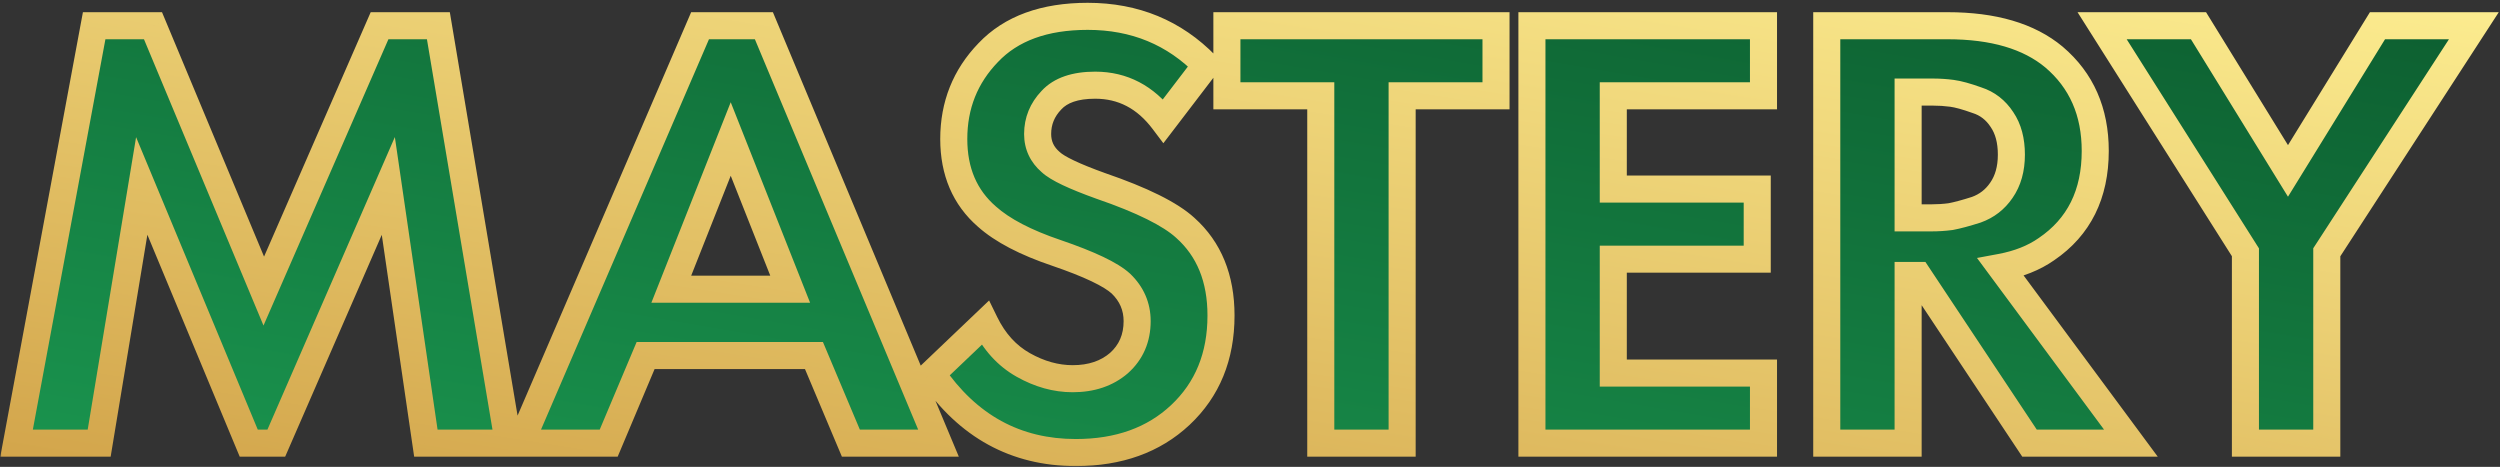
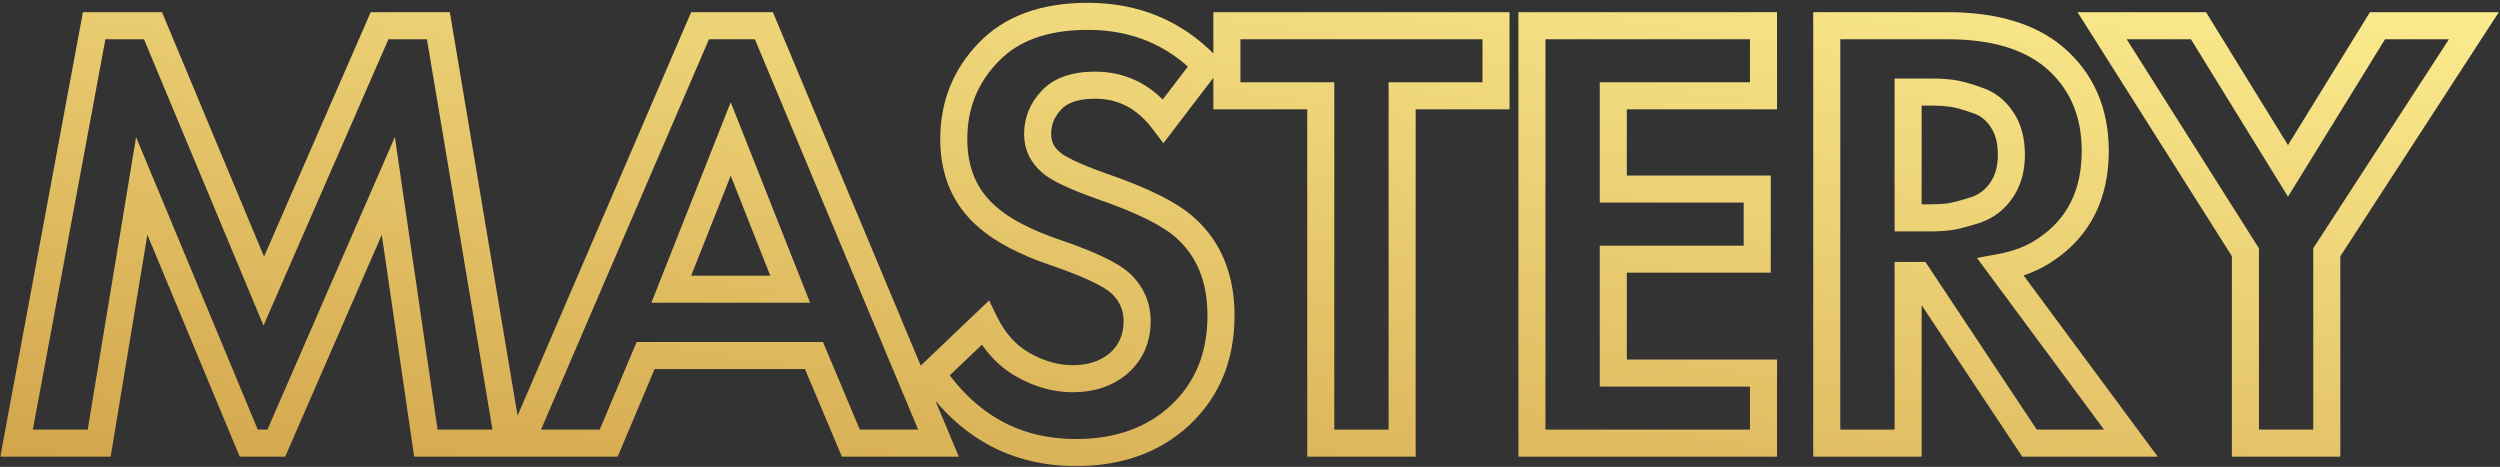
<svg xmlns="http://www.w3.org/2000/svg" width="739" height="138" viewBox="0 0 739 138" fill="none">
  <rect x="0" y="0" width="739" height="138" fill="#333333" stroke="none" />
  <mask id="path-1-outside-1_1219_4620" maskUnits="userSpaceOnUse" x="0" y="0" width="739" height="138" fill="black">
    <rect fill="white" width="739" height="138" />
-     <path d="M4.895 131L27.835 7.605H45.225L77.971 86.045L112.195 7.605H129.585L150.306 131H125.885L114.785 54.965L81.671 131H73.531L41.895 54.965L29.316 131H4.895ZM251.522 131L240.607 105.1H190.842L179.927 131H153.842L206.937 7.605H225.807L277.422 131H251.522ZM198.427 85.49H233.577L216.002 41.09L198.427 85.49ZM356.489 19.26L343.909 35.725C338.606 28.695 331.884 25.18 323.744 25.18C317.824 25.18 313.508 26.66 310.794 29.62C308.081 32.457 306.724 35.787 306.724 39.61C306.724 42.94 308.019 45.715 310.609 47.935C312.583 49.785 317.516 52.128 325.409 54.965C337.619 59.158 345.944 63.29 350.384 67.36C357.414 73.65 360.929 82.283 360.929 93.26C360.929 105.347 356.921 115.152 348.904 122.675C341.011 130.075 330.713 133.775 318.009 133.775C300.249 133.775 286.066 126.005 275.459 110.465L291.184 95.48C293.898 101.03 297.659 105.162 302.469 107.875C307.279 110.588 312.151 111.945 317.084 111.945C322.634 111.945 327.198 110.403 330.774 107.32C334.351 104.113 336.139 99.982 336.139 94.925C336.139 90.608 334.536 86.908 331.329 83.825C328.369 81.112 322.018 78.09 312.274 74.76C303.148 71.677 296.303 68.1 291.739 64.03C285.203 58.357 281.934 50.71 281.934 41.09C281.934 31.1 285.326 22.59 292.109 15.56C298.893 8.407 308.698 4.83 321.524 4.83C335.461 4.83 347.116 9.64 356.489 19.26ZM442.221 28.325H414.471V131H390.421V28.325H362.671V7.605H442.221V28.325ZM521.287 7.605V28.325H476.887V55.89H519.437V76.61H476.887V110.28H521.287V131H452.837V7.605H521.287ZM539.989 7.605H575.694C589.261 7.605 599.744 10.688 607.144 16.855C615.284 23.762 619.354 33.012 619.354 44.605C619.354 57.432 614.544 67.113 604.924 73.65C601.224 76.24 596.723 78.028 591.419 79.015L629.899 131H599.929L566.999 81.42H564.039V131H539.989V7.605ZM564.039 27.215V64.4H570.884C572.858 64.4 574.769 64.277 576.619 64.03C578.593 63.66 581.121 62.982 584.204 61.995C587.288 60.885 589.754 58.973 591.604 56.26C593.578 53.423 594.564 49.908 594.564 45.715C594.564 41.522 593.639 38.068 591.789 35.355C589.939 32.518 587.473 30.607 584.389 29.62C581.306 28.51 578.839 27.832 576.989 27.585C575.139 27.338 573.228 27.215 571.254 27.215H564.039ZM663.748 131V74.575L621.383 7.605H649.873L676.328 50.525L702.783 7.605H731.273L687.798 74.575V131H663.748Z" />
+     <path d="M4.895 131L27.835 7.605H45.225L77.971 86.045L112.195 7.605H129.585L150.306 131H125.885L114.785 54.965L81.671 131H73.531L41.895 54.965L29.316 131H4.895ZM251.522 131L240.607 105.1H190.842L179.927 131H153.842L206.937 7.605H225.807L277.422 131H251.522ZM198.427 85.49H233.577L216.002 41.09L198.427 85.49ZM356.489 19.26L343.909 35.725C338.606 28.695 331.884 25.18 323.744 25.18C317.824 25.18 313.508 26.66 310.794 29.62C308.081 32.457 306.724 35.787 306.724 39.61C306.724 42.94 308.019 45.715 310.609 47.935C312.583 49.785 317.516 52.128 325.409 54.965C337.619 59.158 345.944 63.29 350.384 67.36C357.414 73.65 360.929 82.283 360.929 93.26C360.929 105.347 356.921 115.152 348.904 122.675C341.011 130.075 330.713 133.775 318.009 133.775C300.249 133.775 286.066 126.005 275.459 110.465L291.184 95.48C293.898 101.03 297.659 105.162 302.469 107.875C307.279 110.588 312.151 111.945 317.084 111.945C322.634 111.945 327.198 110.403 330.774 107.32C334.351 104.113 336.139 99.982 336.139 94.925C336.139 90.608 334.536 86.908 331.329 83.825C328.369 81.112 322.018 78.09 312.274 74.76C303.148 71.677 296.303 68.1 291.739 64.03C285.203 58.357 281.934 50.71 281.934 41.09C281.934 31.1 285.326 22.59 292.109 15.56C335.461 4.83 347.116 9.64 356.489 19.26ZM442.221 28.325H414.471V131H390.421V28.325H362.671V7.605H442.221V28.325ZM521.287 7.605V28.325H476.887V55.89H519.437V76.61H476.887V110.28H521.287V131H452.837V7.605H521.287ZM539.989 7.605H575.694C589.261 7.605 599.744 10.688 607.144 16.855C615.284 23.762 619.354 33.012 619.354 44.605C619.354 57.432 614.544 67.113 604.924 73.65C601.224 76.24 596.723 78.028 591.419 79.015L629.899 131H599.929L566.999 81.42H564.039V131H539.989V7.605ZM564.039 27.215V64.4H570.884C572.858 64.4 574.769 64.277 576.619 64.03C578.593 63.66 581.121 62.982 584.204 61.995C587.288 60.885 589.754 58.973 591.604 56.26C593.578 53.423 594.564 49.908 594.564 45.715C594.564 41.522 593.639 38.068 591.789 35.355C589.939 32.518 587.473 30.607 584.389 29.62C581.306 28.51 578.839 27.832 576.989 27.585C575.139 27.338 573.228 27.215 571.254 27.215H564.039ZM663.748 131V74.575L621.383 7.605H649.873L676.328 50.525L702.783 7.605H731.273L687.798 74.575V131H663.748Z" />
  </mask>
-   <path d="M4.895 131L27.835 7.605H45.225L77.971 86.045L112.195 7.605H129.585L150.306 131H125.885L114.785 54.965L81.671 131H73.531L41.895 54.965L29.316 131H4.895ZM251.522 131L240.607 105.1H190.842L179.927 131H153.842L206.937 7.605H225.807L277.422 131H251.522ZM198.427 85.49H233.577L216.002 41.09L198.427 85.49ZM356.489 19.26L343.909 35.725C338.606 28.695 331.884 25.18 323.744 25.18C317.824 25.18 313.508 26.66 310.794 29.62C308.081 32.457 306.724 35.787 306.724 39.61C306.724 42.94 308.019 45.715 310.609 47.935C312.583 49.785 317.516 52.128 325.409 54.965C337.619 59.158 345.944 63.29 350.384 67.36C357.414 73.65 360.929 82.283 360.929 93.26C360.929 105.347 356.921 115.152 348.904 122.675C341.011 130.075 330.713 133.775 318.009 133.775C300.249 133.775 286.066 126.005 275.459 110.465L291.184 95.48C293.898 101.03 297.659 105.162 302.469 107.875C307.279 110.588 312.151 111.945 317.084 111.945C322.634 111.945 327.198 110.403 330.774 107.32C334.351 104.113 336.139 99.982 336.139 94.925C336.139 90.608 334.536 86.908 331.329 83.825C328.369 81.112 322.018 78.09 312.274 74.76C303.148 71.677 296.303 68.1 291.739 64.03C285.203 58.357 281.934 50.71 281.934 41.09C281.934 31.1 285.326 22.59 292.109 15.56C298.893 8.407 308.698 4.83 321.524 4.83C335.461 4.83 347.116 9.64 356.489 19.26ZM442.221 28.325H414.471V131H390.421V28.325H362.671V7.605H442.221V28.325ZM521.287 7.605V28.325H476.887V55.89H519.437V76.61H476.887V110.28H521.287V131H452.837V7.605H521.287ZM539.989 7.605H575.694C589.261 7.605 599.744 10.688 607.144 16.855C615.284 23.762 619.354 33.012 619.354 44.605C619.354 57.432 614.544 67.113 604.924 73.65C601.224 76.24 596.723 78.028 591.419 79.015L629.899 131H599.929L566.999 81.42H564.039V131H539.989V7.605ZM564.039 27.215V64.4H570.884C572.858 64.4 574.769 64.277 576.619 64.03C578.593 63.66 581.121 62.982 584.204 61.995C587.288 60.885 589.754 58.973 591.604 56.26C593.578 53.423 594.564 49.908 594.564 45.715C594.564 41.522 593.639 38.068 591.789 35.355C589.939 32.518 587.473 30.607 584.389 29.62C581.306 28.51 578.839 27.832 576.989 27.585C575.139 27.338 573.228 27.215 571.254 27.215H564.039ZM663.748 131V74.575L621.383 7.605H649.873L676.328 50.525L702.783 7.605H731.273L687.798 74.575V131H663.748Z" fill="url(#paint0_linear_1219_4620)" />
  <path d="M4.895 131L0.963 130.269L0.083 135H4.895V131ZM27.835 7.605V3.605H24.511L23.903 6.874L27.835 7.605ZM45.225 7.605L48.917 6.064L47.89 3.605H45.225V7.605ZM77.971 86.045L74.279 87.586L77.889 96.234L81.637 87.645L77.971 86.045ZM112.195 7.605V3.605H109.577L108.529 6.005L112.195 7.605ZM129.585 7.605L133.53 6.943L132.97 3.605H129.585V7.605ZM150.306 131V135H155.033L154.25 130.338L150.306 131ZM125.885 131L121.927 131.578L122.427 135H125.885V131ZM114.785 54.965L118.744 54.387L116.718 40.511L111.118 53.368L114.785 54.965ZM81.671 131V135H84.291L85.338 132.597L81.671 131ZM73.531 131L69.837 132.537L70.862 135H73.531V131ZM41.895 54.965L45.589 53.428L40.227 40.543L37.949 54.312L41.895 54.965ZM29.316 131V135H32.708L33.262 131.653L29.316 131ZM8.828 131.731L31.768 8.336L23.903 6.874L0.963 130.269L8.828 131.731ZM27.835 11.605H45.225V3.605H27.835V11.605ZM41.534 9.146L74.279 87.586L81.662 84.504L48.917 6.064L41.534 9.146ZM81.637 87.645L115.862 9.205L108.529 6.005L74.304 84.445L81.637 87.645ZM112.195 11.605H129.585V3.605H112.195V11.605ZM125.641 8.267L146.361 131.662L154.25 130.338L133.53 6.943L125.641 8.267ZM150.306 127H125.885V135H150.306V127ZM129.844 130.422L118.744 54.387L110.827 55.543L121.927 131.578L129.844 130.422ZM111.118 53.368L78.003 129.403L85.338 132.597L118.453 56.562L111.118 53.368ZM81.671 127H73.531V135H81.671V127ZM77.224 129.463L45.589 53.428L38.202 56.502L69.837 132.537L77.224 129.463ZM37.949 54.312L25.369 130.347L33.262 131.653L45.842 55.618L37.949 54.312ZM29.316 127H4.895V135H29.316V127ZM251.522 131L247.836 132.553L248.867 135H251.522V131ZM240.607 105.1L244.293 103.547L243.262 101.1H240.607V105.1ZM190.842 105.1V101.1H188.187L187.156 103.547L190.842 105.1ZM179.927 131V135H182.582L183.613 132.553L179.927 131ZM153.842 131L150.168 129.419L147.766 135H153.842V131ZM206.937 7.605V3.605H204.304L203.263 6.024L206.937 7.605ZM225.807 7.605L229.497 6.061L228.47 3.605H225.807V7.605ZM277.422 131V135H283.431L281.112 129.456L277.422 131ZM198.427 85.49L194.708 84.018L192.542 89.49H198.427V85.49ZM233.577 85.49V89.49H239.462L237.296 84.018L233.577 85.49ZM216.002 41.09L219.721 39.618L216.002 30.222L212.283 39.618L216.002 41.09ZM255.208 129.447L244.293 103.547L236.921 106.653L247.836 132.553L255.208 129.447ZM240.607 101.1H190.842V109.1H240.607V101.1ZM187.156 103.547L176.241 129.447L183.613 132.553L194.528 106.653L187.156 103.547ZM179.927 127H153.842V135H179.927V127ZM157.516 132.581L210.611 9.186L203.263 6.024L150.168 129.419L157.516 132.581ZM206.937 11.605H225.807V3.605H206.937V11.605ZM222.117 9.149L273.732 132.544L281.112 129.456L229.497 6.061L222.117 9.149ZM277.422 127H251.522V135H277.422V127ZM198.427 89.49H233.577V81.49H198.427V89.49ZM237.296 84.018L219.721 39.618L212.283 42.562L229.858 86.962L237.296 84.018ZM212.283 39.618L194.708 84.018L202.146 86.962L219.721 42.562L212.283 39.618ZM356.489 19.26L359.668 21.689L361.765 18.943L359.354 16.468L356.489 19.26ZM343.909 35.725L340.716 38.134L343.889 42.34L347.088 38.154L343.909 35.725ZM310.794 29.62L313.685 32.385L313.714 32.354L313.743 32.323L310.794 29.62ZM310.609 47.935L313.345 45.017L313.28 44.956L313.213 44.898L310.609 47.935ZM325.409 54.965L324.057 58.729L324.083 58.739L324.11 58.748L325.409 54.965ZM350.384 67.36L347.682 70.309L347.699 70.325L347.717 70.341L350.384 67.36ZM348.904 122.675L351.64 125.593L351.642 125.592L348.904 122.675ZM275.459 110.465L272.7 107.569L270.24 109.913L272.156 112.72L275.459 110.465ZM291.184 95.48L294.778 93.723L292.379 88.816L288.425 92.584L291.184 95.48ZM302.469 107.875L300.504 111.359L300.504 111.359L302.469 107.875ZM330.774 107.32L333.386 110.35L333.416 110.324L333.445 110.298L330.774 107.32ZM331.329 83.825L334.102 80.942L334.067 80.909L334.032 80.876L331.329 83.825ZM312.274 74.76L313.568 70.975L313.555 70.97L312.274 74.76ZM291.739 64.03L294.402 61.045L294.382 61.027L294.361 61.009L291.739 64.03ZM292.109 15.56L294.988 18.337L295 18.325L295.012 18.312L292.109 15.56ZM353.311 16.831L340.731 33.297L347.088 38.154L359.668 21.689L353.311 16.831ZM347.103 33.316C341.115 25.379 333.254 21.18 323.744 21.18V29.18C330.515 29.18 336.097 32.011 340.716 38.134L347.103 33.316ZM323.744 21.18C317.24 21.18 311.616 22.804 307.846 26.917L313.743 32.323C315.4 30.516 318.409 29.18 323.744 29.18V21.18ZM307.904 26.855C304.5 30.414 302.724 34.726 302.724 39.61H310.724C310.724 36.847 311.663 34.499 313.685 32.385L307.904 26.855ZM302.724 39.61C302.724 44.14 304.555 48.013 308.006 50.972L313.213 44.898C311.484 43.417 310.724 41.74 310.724 39.61H302.724ZM307.874 50.853C309.334 52.223 311.533 53.486 314.073 54.693C316.703 55.942 320.044 57.287 324.057 58.729L326.762 51.201C322.881 49.806 319.809 48.561 317.506 47.467C315.113 46.33 313.858 45.497 313.345 45.017L307.874 50.853ZM324.11 58.748C336.26 62.921 343.896 66.838 347.682 70.309L353.087 64.411C347.993 59.742 338.979 55.396 326.709 51.182L324.11 58.748ZM347.717 70.341C353.758 75.746 356.929 83.216 356.929 93.26H364.929C364.929 81.35 361.071 71.555 353.052 64.379L347.717 70.341ZM356.929 93.26C356.929 104.364 353.293 113.071 346.167 119.758L351.642 125.592C360.549 117.233 364.929 106.33 364.929 93.26H356.929ZM346.169 119.757C339.144 126.343 329.885 129.775 318.009 129.775V137.775C331.54 137.775 342.878 133.807 351.64 125.593L346.169 119.757ZM318.009 129.775C301.662 129.775 288.677 122.735 278.763 108.21L272.156 112.72C283.455 129.275 298.837 137.775 318.009 137.775V129.775ZM278.219 113.361L293.944 98.376L288.425 92.584L272.7 107.569L278.219 113.361ZM287.591 97.237C290.616 103.424 294.907 108.201 300.504 111.359L304.435 104.391C300.412 102.122 297.18 98.636 294.778 93.723L287.591 97.237ZM300.504 111.359C305.841 114.369 311.383 115.945 317.084 115.945V107.945C312.919 107.945 308.718 106.807 304.435 104.391L300.504 111.359ZM317.084 115.945C323.416 115.945 328.96 114.166 333.386 110.35L328.163 104.29C325.436 106.641 321.853 107.945 317.084 107.945V115.945ZM333.445 110.298C337.917 106.289 340.139 101.051 340.139 94.925H332.139C332.139 98.913 330.785 101.938 328.104 104.342L333.445 110.298ZM340.139 94.925C340.139 89.483 338.066 84.753 334.102 80.942L328.557 86.708C331.006 89.063 332.139 91.733 332.139 94.925H340.139ZM334.032 80.876C332.118 79.122 329.373 77.486 326.064 75.912C322.703 74.313 318.525 72.669 313.568 70.975L310.981 78.545C315.767 80.181 319.637 81.713 322.627 83.136C325.671 84.584 327.58 85.815 328.627 86.774L334.032 80.876ZM313.555 70.97C304.677 67.971 298.399 64.61 294.402 61.045L289.077 67.015C294.207 71.59 301.618 75.382 310.994 78.55L313.555 70.97ZM294.361 61.009C288.804 56.186 285.934 49.696 285.934 41.09H277.934C277.934 51.724 281.602 60.528 289.118 67.051L294.361 61.009ZM285.934 41.09C285.934 32.11 288.942 24.603 294.988 18.337L289.231 12.783C281.71 20.577 277.934 30.09 277.934 41.09H285.934ZM295.012 18.312C300.83 12.177 309.448 8.83 321.524 8.83V0.83C307.947 0.83 296.955 4.637 289.207 12.808L295.012 18.312ZM321.524 8.83C334.428 8.83 345.035 13.236 353.625 22.052L359.354 16.468C349.197 6.044 336.494 0.83 321.524 0.83V8.83ZM442.221 28.325V32.325H446.221V28.325H442.221ZM414.471 28.325V24.325H410.471V28.325H414.471ZM414.471 131V135H418.471V131H414.471ZM390.421 131H386.421V135H390.421V131ZM390.421 28.325H394.421V24.325H390.421V28.325ZM362.671 28.325H358.671V32.325H362.671V28.325ZM362.671 7.605V3.605H358.671V7.605H362.671ZM442.221 7.605H446.221V3.605H442.221V7.605ZM442.221 24.325H414.471V32.325H442.221V24.325ZM410.471 28.325V131H418.471V28.325H410.471ZM414.471 127H390.421V135H414.471V127ZM394.421 131V28.325H386.421V131H394.421ZM390.421 24.325H362.671V32.325H390.421V24.325ZM366.671 28.325V7.605H358.671V28.325H366.671ZM362.671 11.605H442.221V3.605H362.671V11.605ZM438.221 7.605V28.325H446.221V7.605H438.221ZM521.287 7.605H525.287V3.605H521.287V7.605ZM521.287 28.325V32.325H525.287V28.325H521.287ZM476.887 28.325V24.325H472.887V28.325H476.887ZM476.887 55.89H472.887V59.89H476.887V55.89ZM519.437 55.89H523.437V51.89H519.437V55.89ZM519.437 76.61V80.61H523.437V76.61H519.437ZM476.887 76.61V72.61H472.887V76.61H476.887ZM476.887 110.28H472.887V114.28H476.887V110.28ZM521.287 110.28H525.287V106.28H521.287V110.28ZM521.287 131V135H525.287V131H521.287ZM452.837 131H448.837V135H452.837V131ZM452.837 7.605V3.605H448.837V7.605H452.837ZM517.287 7.605V28.325H525.287V7.605H517.287ZM521.287 24.325H476.887V32.325H521.287V24.325ZM472.887 28.325V55.89H480.887V28.325H472.887ZM476.887 59.89H519.437V51.89H476.887V59.89ZM515.437 55.89V76.61H523.437V55.89H515.437ZM519.437 72.61H476.887V80.61H519.437V72.61ZM472.887 76.61V110.28H480.887V76.61H472.887ZM476.887 114.28H521.287V106.28H476.887V114.28ZM517.287 110.28V131H525.287V110.28H517.287ZM521.287 127H452.837V135H521.287V127ZM456.837 131V7.605H448.837V131H456.837ZM452.837 11.605H521.287V3.605H452.837V11.605ZM539.989 7.605V3.605H535.989V7.605H539.989ZM607.144 16.855L609.732 13.805L609.719 13.793L609.705 13.782L607.144 16.855ZM604.924 73.65L602.676 70.341L602.653 70.357L602.63 70.373L604.924 73.65ZM591.419 79.015L590.688 75.082L584.398 76.253L588.204 81.395L591.419 79.015ZM629.899 131V135H637.837L633.114 128.62L629.899 131ZM599.929 131L596.597 133.213L597.784 135H599.929V131ZM566.999 81.42L570.331 79.207L569.144 77.42H566.999V81.42ZM564.039 81.42V77.42H560.039V81.42H564.039ZM564.039 131V135H568.039V131H564.039ZM539.989 131H535.989V135H539.989V131ZM564.039 27.215V23.215H560.039V27.215H564.039ZM564.039 64.4H560.039V68.4H564.039V64.4ZM576.619 64.03L577.148 67.995L577.253 67.981L577.356 67.962L576.619 64.03ZM584.204 61.995L585.423 65.805L585.492 65.783L585.559 65.758L584.204 61.995ZM591.604 56.26L588.321 53.976L588.31 53.991L588.299 54.007L591.604 56.26ZM591.789 35.355L588.439 37.54L588.461 37.574L588.484 37.608L591.789 35.355ZM584.389 29.62L583.034 33.383L583.102 33.408L583.17 33.43L584.389 29.62ZM576.989 27.585L576.461 31.55L576.461 31.55L576.989 27.585ZM539.989 11.605H575.694V3.605H539.989V11.605ZM575.694 11.605C588.702 11.605 598.147 14.564 604.583 19.928L609.705 13.782C601.342 6.813 589.82 3.605 575.694 3.605V11.605ZM604.556 19.905C611.717 25.981 615.354 34.072 615.354 44.605H623.354C623.354 31.951 618.852 21.543 609.732 13.805L604.556 19.905ZM615.354 44.605C615.354 56.267 611.074 64.635 602.676 70.341L607.172 76.959C618.014 69.591 623.354 58.596 623.354 44.605H615.354ZM602.63 70.373C599.48 72.578 595.537 74.18 590.688 75.082L592.151 82.948C597.908 81.876 602.968 79.902 607.218 76.927L602.63 70.373ZM588.204 81.395L626.684 133.38L633.114 128.62L594.634 76.635L588.204 81.395ZM629.899 127H599.929V135H629.899V127ZM603.261 128.787L570.331 79.207L563.667 83.633L596.597 133.213L603.261 128.787ZM566.999 77.42H564.039V85.42H566.999V77.42ZM560.039 81.42V131H568.039V81.42H560.039ZM564.039 127H539.989V135H564.039V127ZM543.989 131V7.605H535.989V131H543.989ZM560.039 27.215V64.4H568.039V27.215H560.039ZM564.039 68.4H570.884V60.4H564.039V68.4ZM570.884 68.4C573.024 68.4 575.113 68.266 577.148 67.995L576.091 60.065C574.425 60.287 572.691 60.4 570.884 60.4V68.4ZM577.356 67.962C579.56 67.548 582.265 66.815 585.423 65.805L582.985 58.185C579.977 59.148 577.625 59.772 575.882 60.099L577.356 67.962ZM585.559 65.758C589.437 64.362 592.585 61.921 594.909 58.513L588.299 54.007C586.923 56.025 585.138 57.407 582.849 58.231L585.559 65.758ZM594.888 58.544C597.419 54.905 598.564 50.548 598.564 45.715H590.564C590.564 49.269 589.736 51.942 588.321 53.976L594.888 58.544ZM598.564 45.715C598.564 40.94 597.508 36.642 595.094 33.102L588.484 37.608C589.771 39.495 590.564 42.104 590.564 45.715H598.564ZM595.14 33.17C592.812 29.601 589.61 27.091 585.608 25.81L583.17 33.43C585.335 34.122 587.066 35.435 588.439 37.54L595.14 33.17ZM585.744 25.856C582.561 24.711 579.784 23.922 577.518 23.62L576.461 31.55C577.894 31.741 580.05 32.309 583.034 33.383L585.744 25.856ZM577.518 23.62C575.483 23.349 573.394 23.215 571.254 23.215V31.215C573.061 31.215 574.795 31.328 576.461 31.55L577.518 23.62ZM571.254 23.215H564.039V31.215H571.254V23.215ZM663.748 131H659.748V135H663.748V131ZM663.748 74.575H667.748V73.416L667.129 72.437L663.748 74.575ZM621.383 7.605V3.605H614.12L618.003 9.743L621.383 7.605ZM649.873 7.605L653.279 5.506L652.107 3.605H649.873V7.605ZM676.328 50.525L672.923 52.624L676.328 58.148L679.734 52.624L676.328 50.525ZM702.783 7.605V3.605H700.55L699.378 5.506L702.783 7.605ZM731.273 7.605L734.628 9.783L738.639 3.605H731.273V7.605ZM687.798 74.575L684.443 72.397L683.798 73.391V74.575H687.798ZM687.798 131V135H691.798V131H687.798ZM667.748 131V74.575H659.748V131H667.748ZM667.129 72.437L624.764 5.467L618.003 9.743L660.368 76.713L667.129 72.437ZM621.383 11.605H649.873V3.605H621.383V11.605ZM646.468 9.704L672.923 52.624L679.734 48.426L653.279 5.506L646.468 9.704ZM679.734 52.624L706.189 9.704L699.378 5.506L672.923 48.426L679.734 52.624ZM702.783 11.605H731.273V3.605H702.783V11.605ZM727.918 5.427L684.443 72.397L691.153 76.753L734.628 9.783L727.918 5.427ZM683.798 74.575V131H691.798V74.575H683.798ZM687.798 127H663.748V135H687.798V127Z" fill="url(#paint1_linear_1219_4620)" mask="url(#path-1-outside-1_1219_4620)" />
  <defs>
    <linearGradient id="paint0_linear_1219_4620" x1="844" y1="-15" x2="790.545" y2="296.01" gradientUnits="userSpaceOnUse">
      <stop stop-color="#0B572C" />
      <stop offset="1" stop-color="#1B9951" />
    </linearGradient>
    <linearGradient id="paint1_linear_1219_4620" x1="68.18" y1="149.889" x2="109.285" y2="-111.123" gradientUnits="userSpaceOnUse">
      <stop stop-color="#D2A44A" />
      <stop offset="1" stop-color="#FEF093" />
    </linearGradient>
  </defs>
</svg>